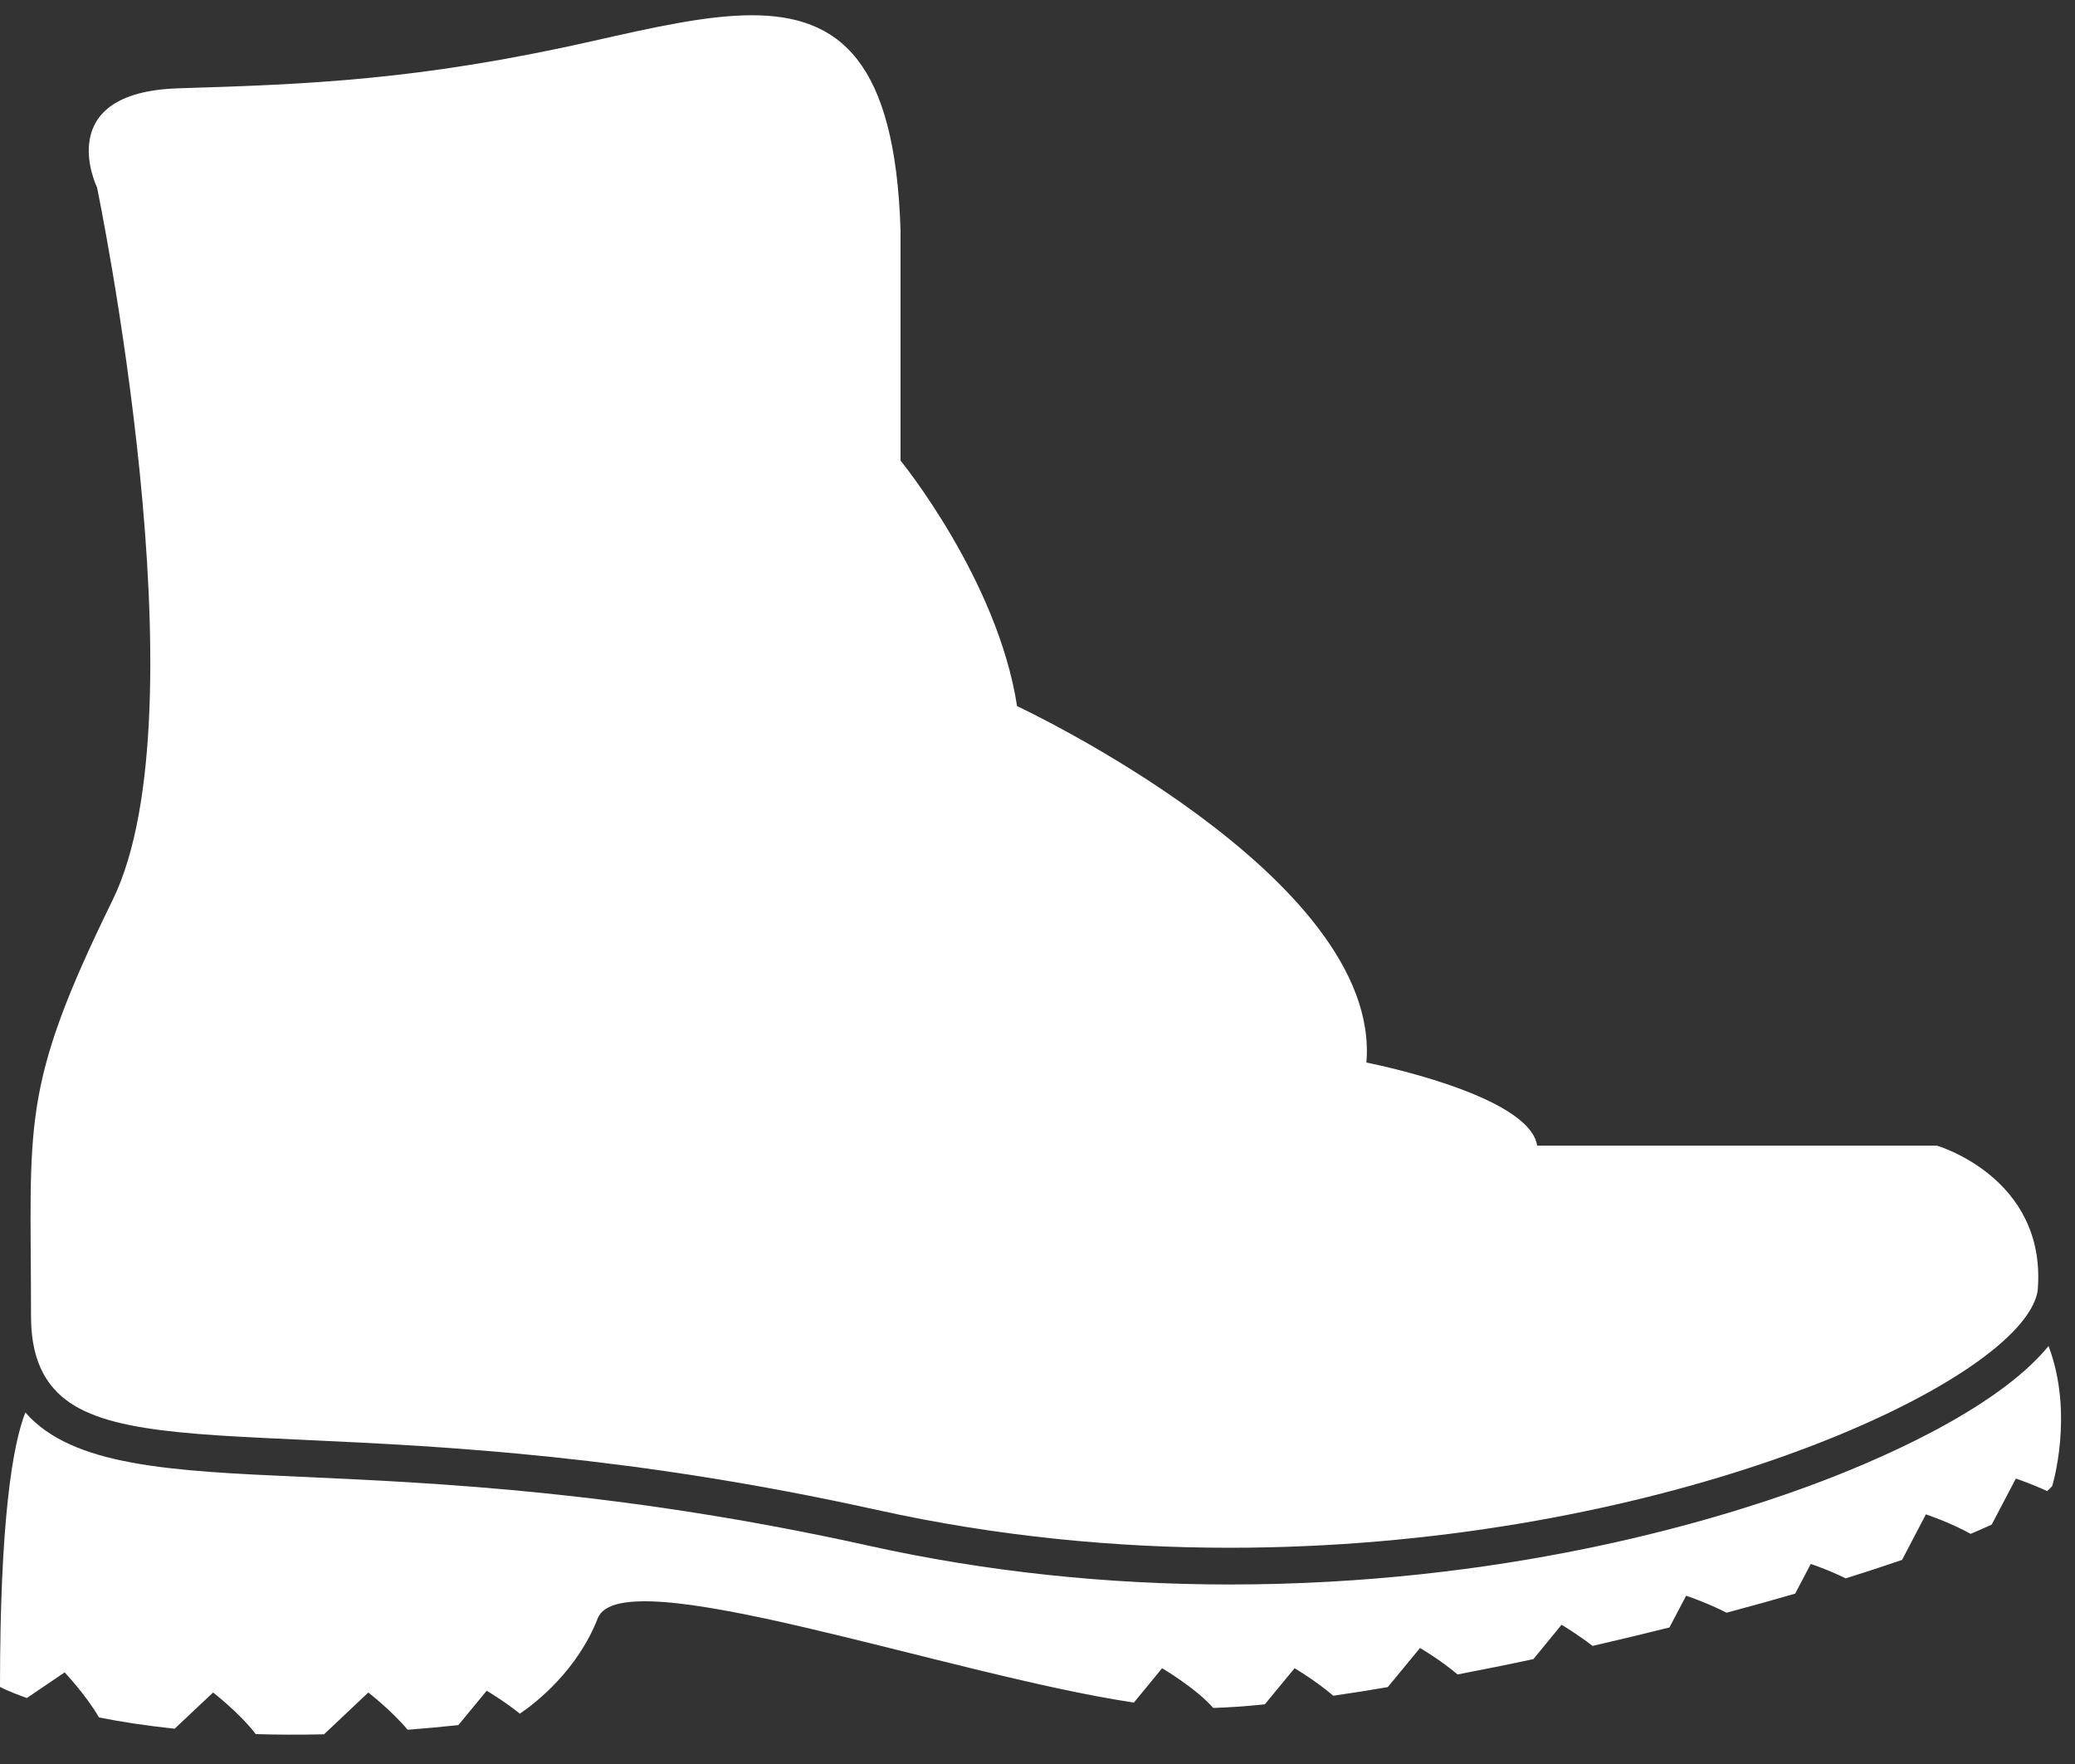
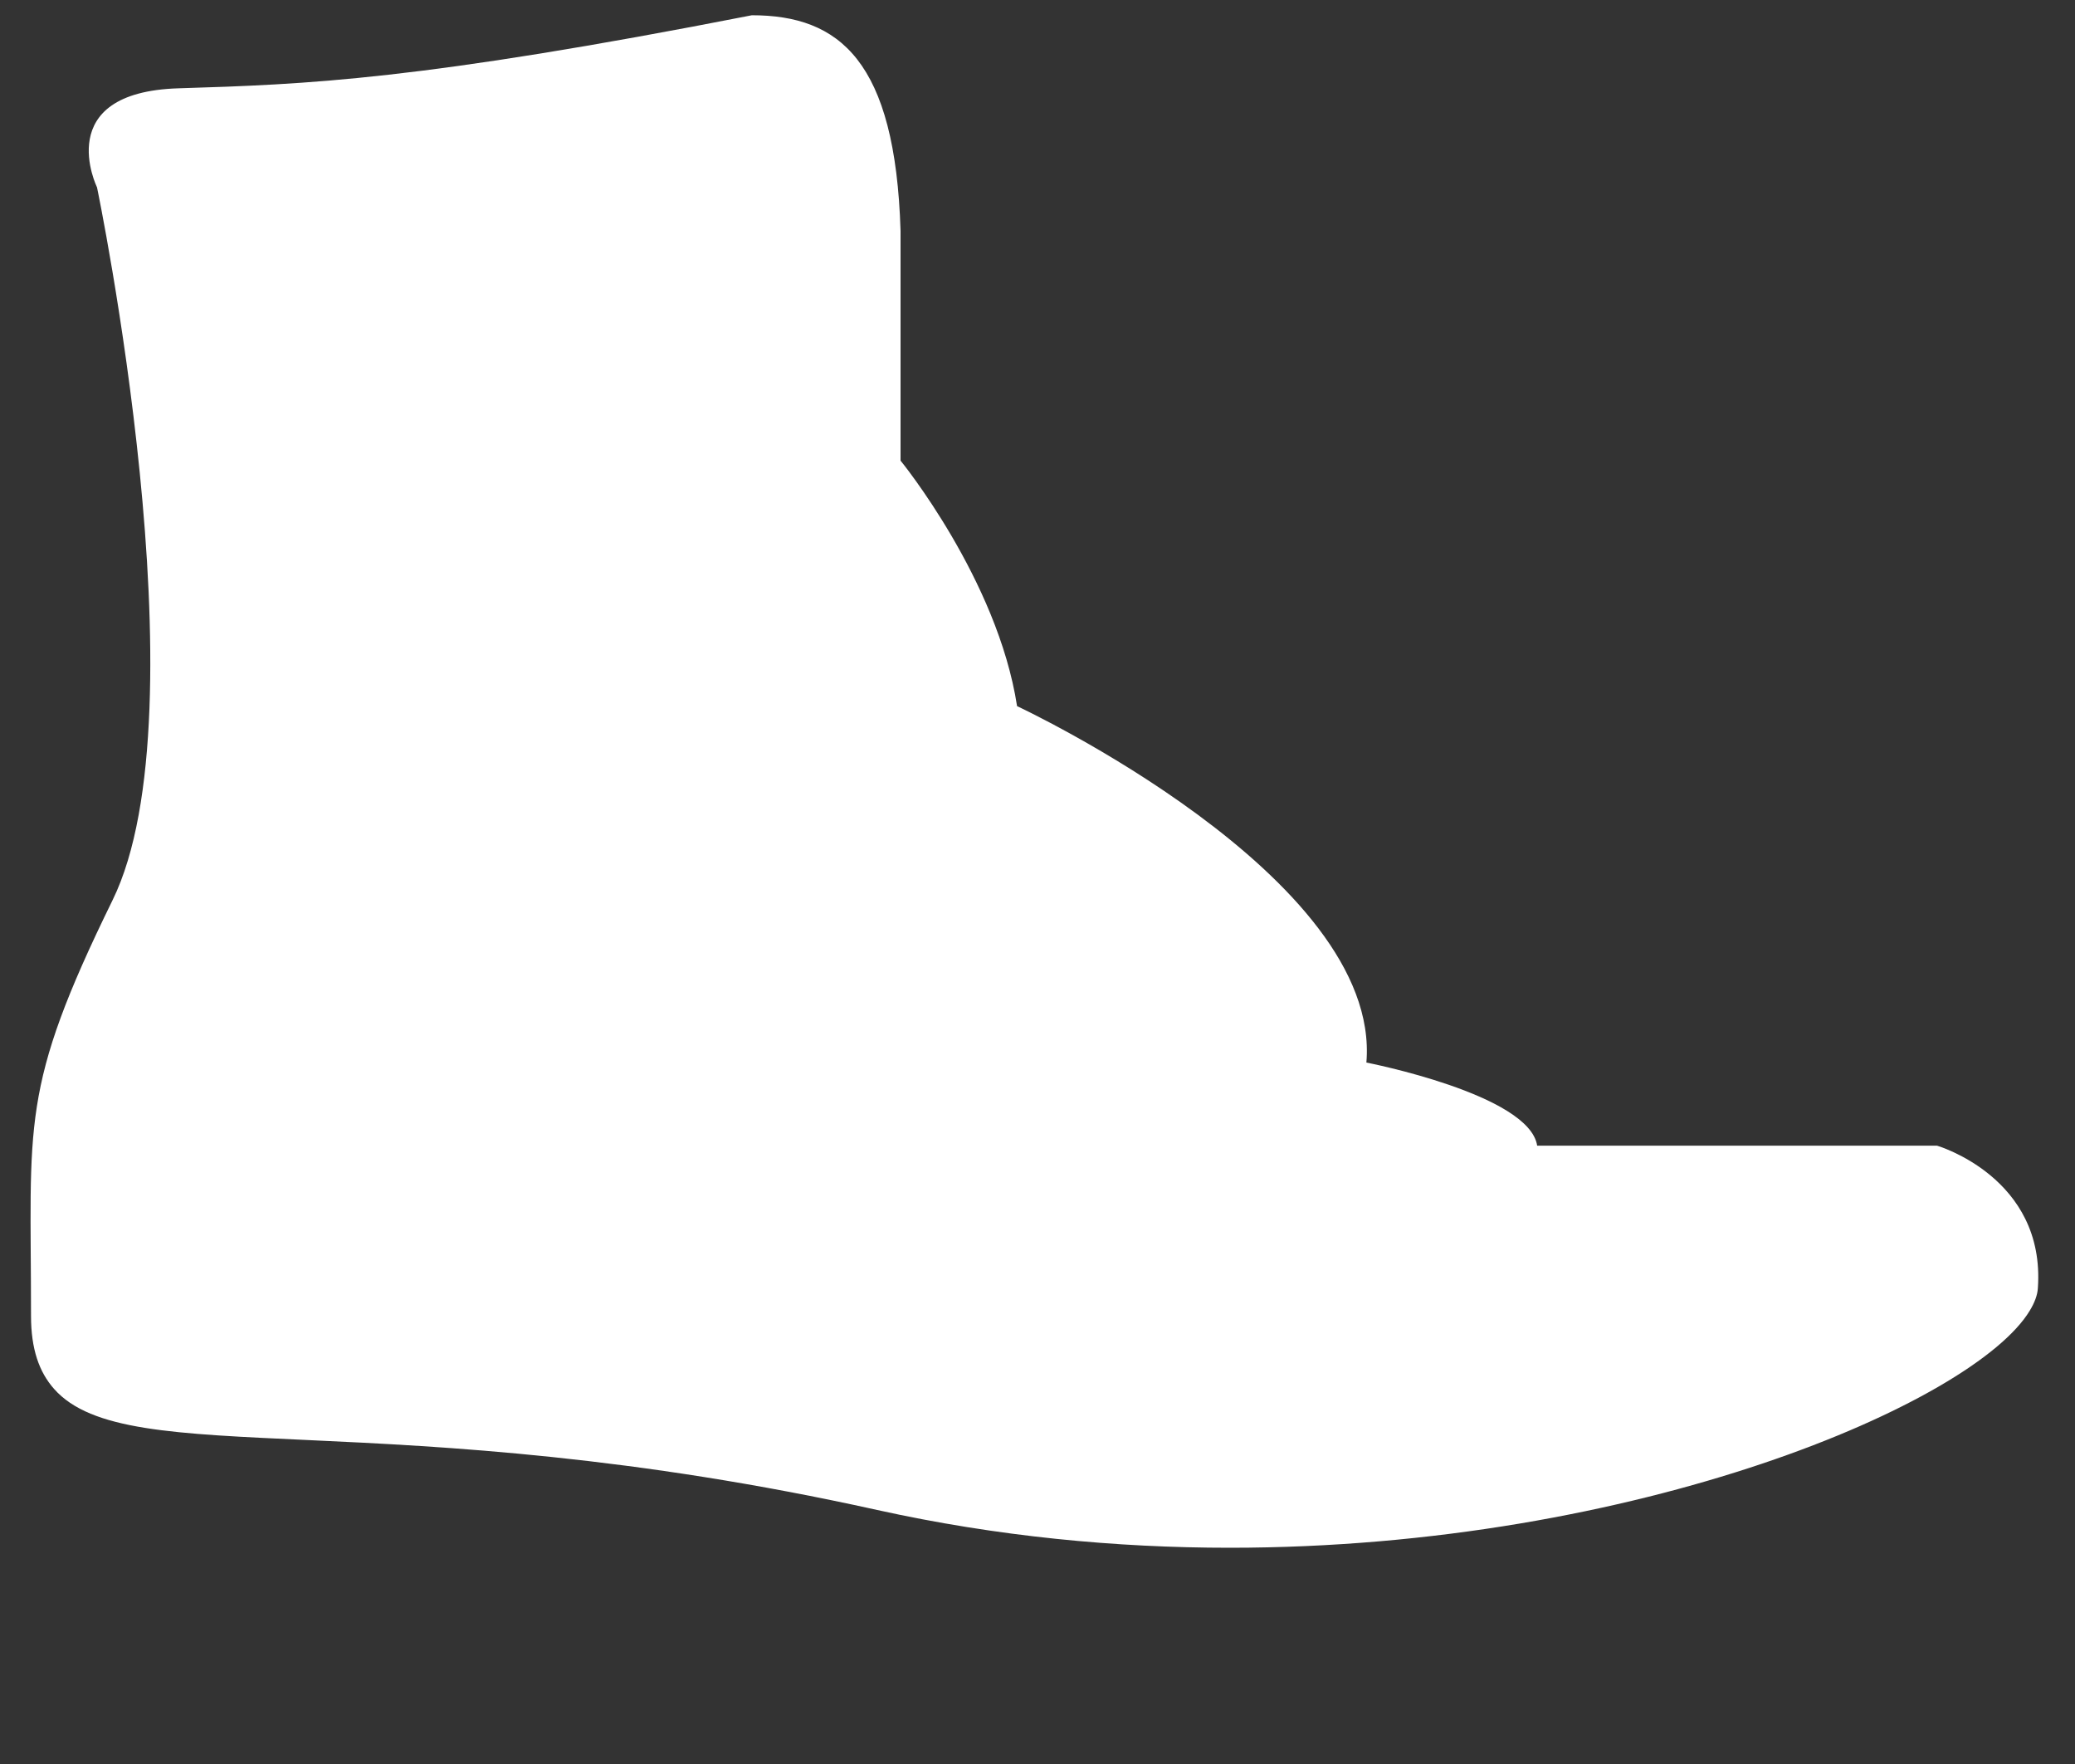
<svg xmlns="http://www.w3.org/2000/svg" width="20px" height="17px" viewBox="0 0 20 17" version="1.1">
  <rect x="0" y="0" width="20" height="17" fill="#333333" stroke="none" />
  <title>boots_icon@1x</title>
  <desc>Created with Sketch.</desc>
  <g id="Internals" stroke="none" stroke-width="1" fill="none" fill-rule="evenodd">
    <g id="Product-Internal-Layout" transform="translate(-731, -1254)" fill="#FFFFFF" fill-rule="nonzero">
      <g id="Safety-Equipment" transform="translate(728, 1114)">
        <g id="4" transform="translate(0, 136)">
          <g id="boots_icon" transform="translate(3, 4)">
            <g id="Group">
-               <path d="M0.623,16.117 C0.623,16.117 0.832,16.338 0.954,16.551 C1.161,16.593 1.404,16.63 1.683,16.66 L2.054,16.311 C2.054,16.311 2.314,16.512 2.465,16.712 C2.671,16.718 2.889,16.719 3.123,16.714 L3.55,16.311 C3.55,16.311 3.776,16.486 3.929,16.67 C4.088,16.658 4.249,16.643 4.418,16.625 L4.691,16.294 C4.691,16.294 4.855,16.39 5.011,16.515 C5.171,16.406 5.565,16.097 5.762,15.595 C5.989,15.017 9.138,16.14 10.929,16.408 L11.201,16.077 C11.201,16.077 11.526,16.268 11.694,16.46 C11.841,16.455 12.007,16.444 12.191,16.425 L12.478,16.077 C12.478,16.077 12.682,16.197 12.851,16.342 C13.02,16.318 13.194,16.29 13.376,16.259 L13.687,15.882 C13.687,15.882 13.883,15.996 14.049,16.137 C14.288,16.091 14.533,16.042 14.78,15.989 L15.051,15.658 C15.051,15.658 15.2,15.746 15.35,15.862 C15.598,15.805 15.846,15.745 16.091,15.684 L16.252,15.378 C16.252,15.378 16.453,15.445 16.641,15.542 C16.867,15.482 17.089,15.42 17.303,15.358 L17.453,15.072 C17.453,15.072 17.62,15.127 17.79,15.211 C17.981,15.151 18.162,15.092 18.333,15.033 L18.563,14.594 C18.563,14.594 18.797,14.672 18.994,14.782 C19.066,14.752 19.133,14.722 19.197,14.693 L19.43,14.249 C19.43,14.249 19.574,14.297 19.732,14.37 C19.748,14.354 19.766,14.338 19.78,14.322 C19.78,14.322 19.994,13.629 19.745,12.972 C19.232,13.6 18.033,14.101 17.447,14.317 C16.483,14.673 14.475,15.27 11.852,15.27 C10.664,15.27 9.496,15.145 8.381,14.898 C6.005,14.371 4.207,14.291 2.895,14.232 C1.644,14.176 0.696,14.13 0.244,13.612 C0.12,13.934 0,14.657 0,16.257 C0,16.257 0.085,16.303 0.259,16.364 L0.623,16.117 Z" id="Shape" />
-               <path d="M0.299,12.682 C0.299,12.999 0.376,13.221 0.521,13.385 C1.234,14.192 3.732,13.506 8.455,14.552 C9.613,14.808 10.759,14.916 11.852,14.916 C15.791,14.916 19.03,13.516 19.564,12.631 C19.61,12.555 19.638,12.482 19.642,12.415 C19.718,11.346 18.67,11.041 18.67,11.041 L14.816,11.041 C14.741,10.545 13.17,10.24 13.17,10.24 C13.32,8.446 9.803,6.805 9.803,6.805 C9.615,5.584 8.68,4.439 8.68,4.439 L8.68,2.225 C8.63,0.587 8.092,0.147 7.247,0.147 C6.812,0.147 6.296,0.264 5.724,0.393 C4.04,0.775 2.955,0.813 1.721,0.851 C0.486,0.889 0.935,1.805 0.935,1.805 C0.935,1.805 1.983,6.843 1.085,8.675 C0.187,10.507 0.299,10.812 0.299,12.682 Z" id="Shape" />
+               <path d="M0.299,12.682 C0.299,12.999 0.376,13.221 0.521,13.385 C1.234,14.192 3.732,13.506 8.455,14.552 C9.613,14.808 10.759,14.916 11.852,14.916 C15.791,14.916 19.03,13.516 19.564,12.631 C19.61,12.555 19.638,12.482 19.642,12.415 C19.718,11.346 18.67,11.041 18.67,11.041 L14.816,11.041 C14.741,10.545 13.17,10.24 13.17,10.24 C13.32,8.446 9.803,6.805 9.803,6.805 C9.615,5.584 8.68,4.439 8.68,4.439 L8.68,2.225 C8.63,0.587 8.092,0.147 7.247,0.147 C4.04,0.775 2.955,0.813 1.721,0.851 C0.486,0.889 0.935,1.805 0.935,1.805 C0.935,1.805 1.983,6.843 1.085,8.675 C0.187,10.507 0.299,10.812 0.299,12.682 Z" id="Shape" />
            </g>
          </g>
        </g>
      </g>
    </g>
  </g>
</svg>